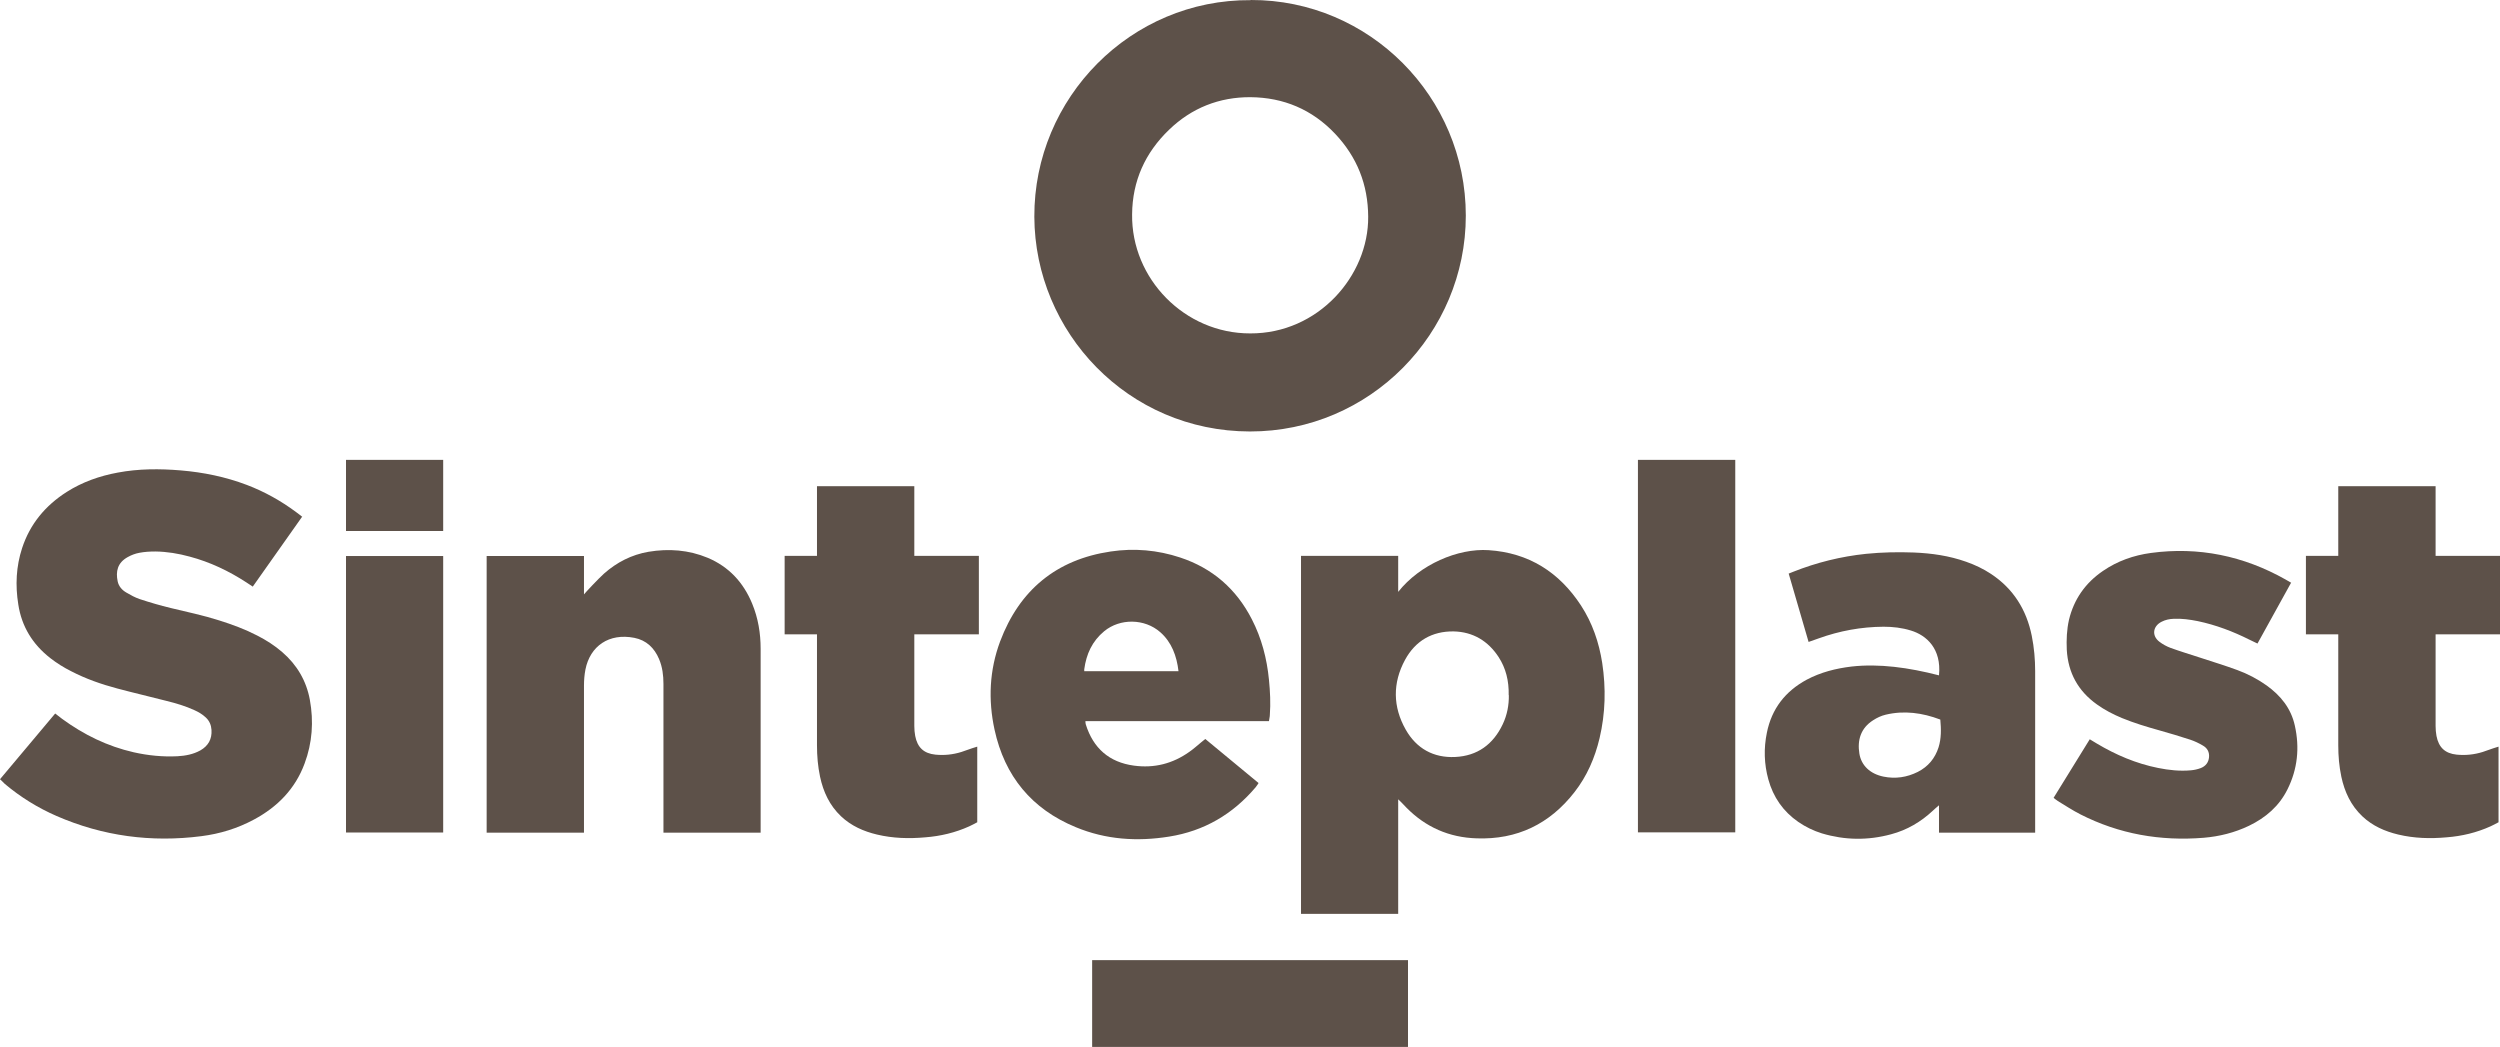
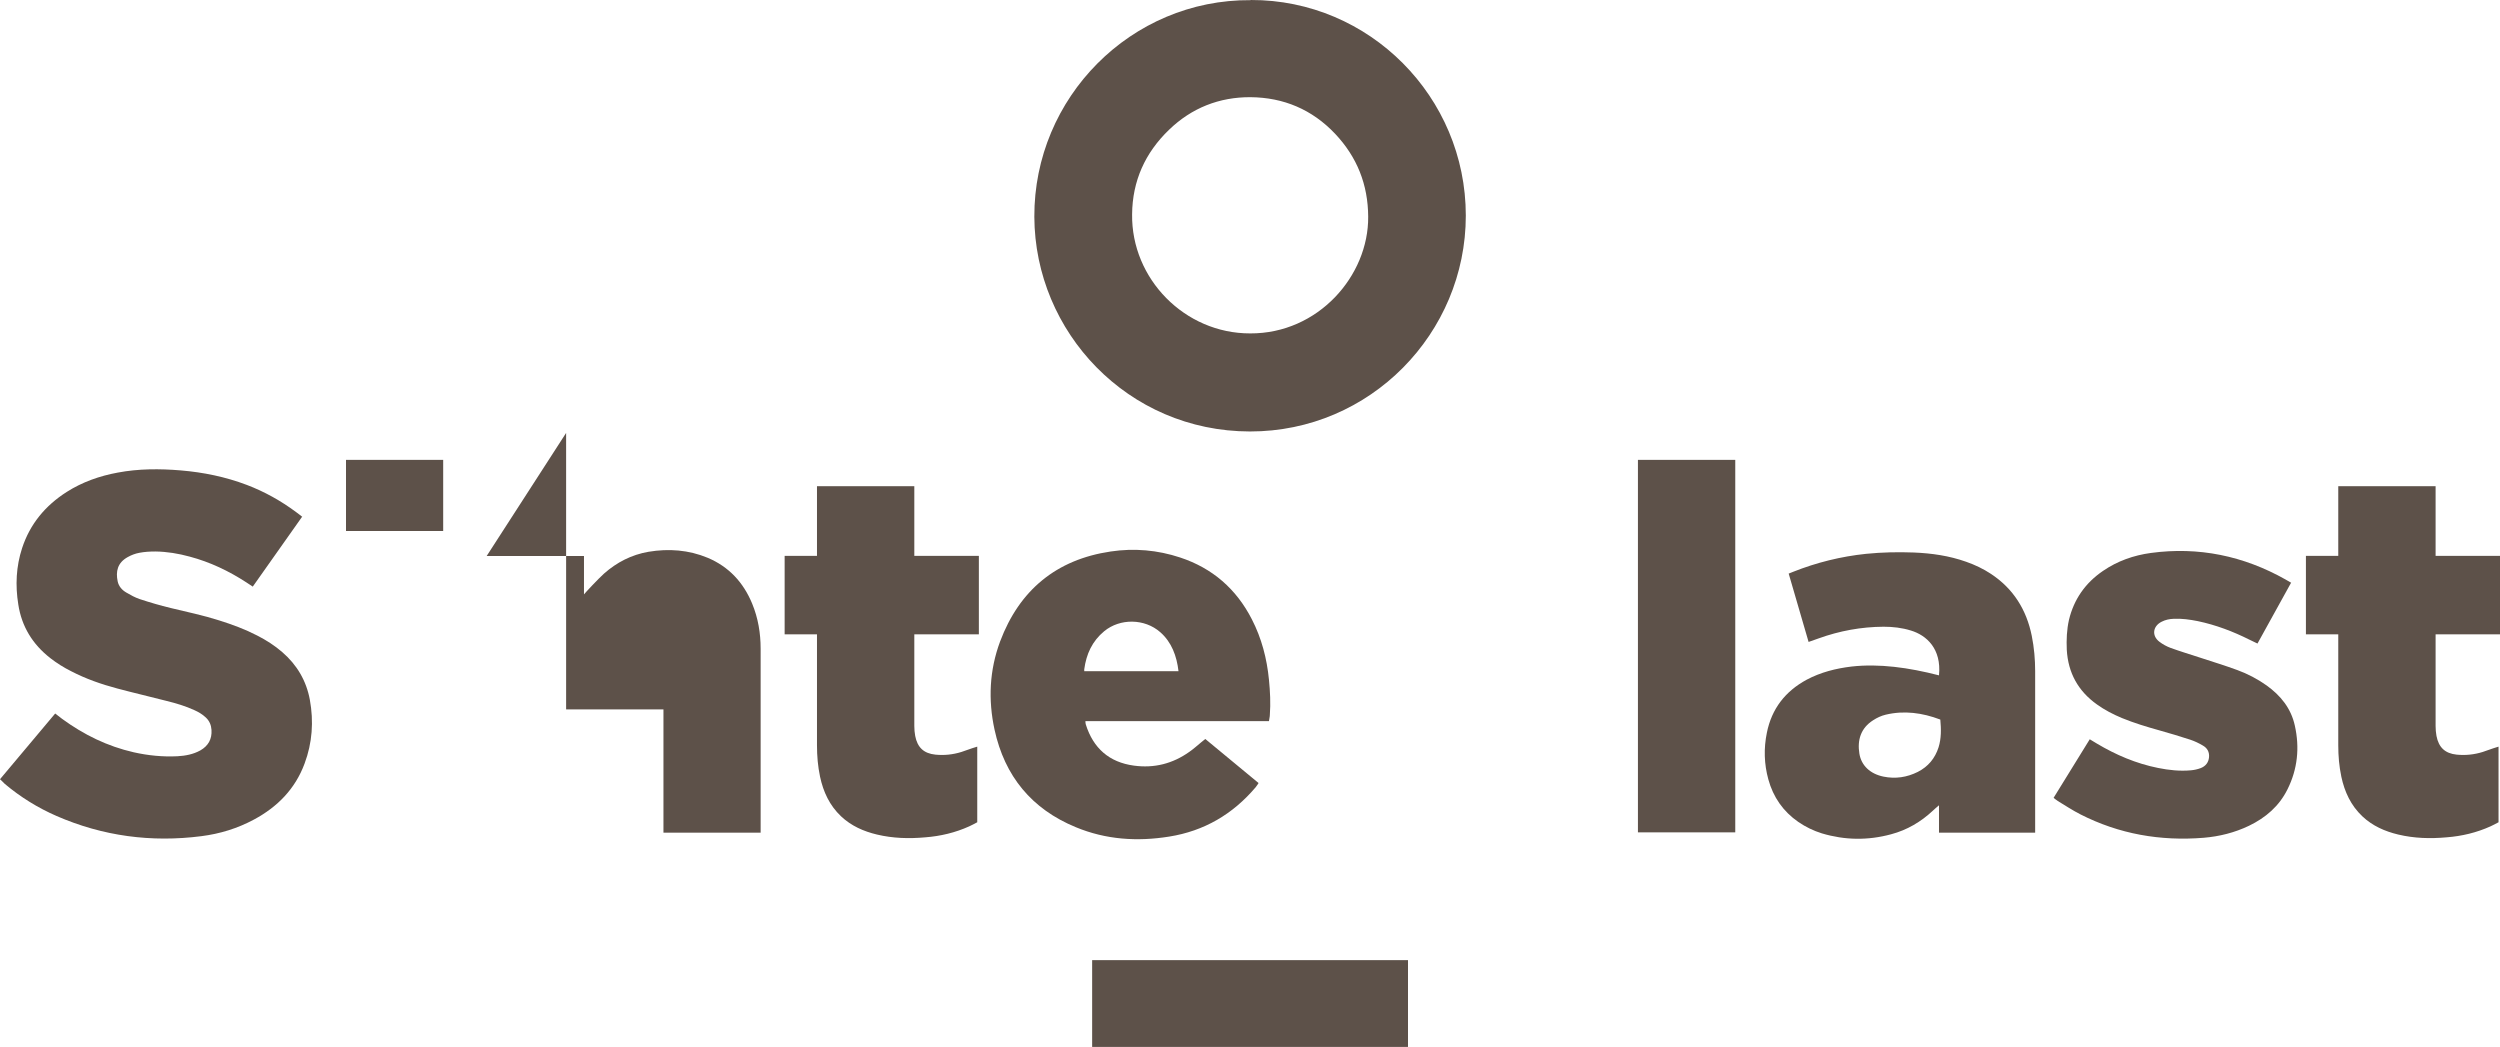
<svg xmlns="http://www.w3.org/2000/svg" id="Capa_2" viewBox="0 0 1708.1 715.4">
  <defs>
    <style>      .st0 {        fill: #5d5149;      }    </style>
  </defs>
  <g id="Capa_1-2">
    <rect class="st0" x="746.2" y="656" width="215.8" height="59.3" />
    <path class="st0" d="M854.6,0c81-.2,146.9,66.1,146.9,147.3,0,80.4-65.3,147.6-147.5,147.5-83.4-.1-147-67.9-147.3-146.7-.3-81.4,66-148.6,147.9-148ZM854.2,227.8c46.4.2,80.9-39.3,80.6-79.7-.1-22-7.6-40.8-22.6-56.7-15.7-16.6-35.2-24.8-57.8-25-21.3-.1-40.2,7.3-55.7,22.3-16.3,15.7-25,34.9-25.2,57.7-.6,44.1,36,81.5,80.7,81.4h0Z" />
-     <path class="st0" d="M955.3,546.2c0,1.4,0,2.7,0,3.3,0,2.5,0,74.9,0,74.9h-66.4v-244.6h66.4v24.6c14.8-18.7,40.8-29.9,61.8-28.5,27.4,1.8,48.2,15,63.1,37.8,7.8,12,12.3,25.2,14.5,39.3,2.6,17.2,2.2,34.3-1.8,51.3-3.2,13.5-8.6,26-17.2,37-16.9,21.7-39.2,32.5-66.8,31.5-18.8-.6-34.8-7.6-48-21-1.4-1.5-4.1-4.3-5.5-5.6h0ZM1030.8,475c.2-9.8-1.9-18.4-6.9-26.1-7.2-11-17.5-17.2-30.7-17.5-14.8-.2-26.2,6.5-33.2,19.4-8.6,15.8-8.4,32.2.5,47.8,7.3,12.8,18.9,19.3,33.7,18.6,15.2-.7,26-8.6,32.5-22.3,3.1-6.5,4.3-13.3,4.2-19.9h0Z" />
    <path class="st0" d="M206.6,352.8l-33.9,48s-3-2-4.4-2.9c-12-7.8-24.8-13.9-38.7-17.6-7.7-2.1-15.5-3.4-23.4-3.5-3.7,0-7.4.2-11,.9-2.7.5-5.4,1.5-7.9,2.9-7.1,3.9-8.3,9.9-6.9,16.6.7,3.4,3,6,6,7.7,2.9,1.7,5.8,3.3,9,4.4,7,2.3,14.1,4.4,21.2,6.1,11.1,2.7,22.3,5,33.2,8.5,8.9,2.8,17.6,6,25.9,10.3,6.1,3.1,11.9,6.8,17.1,11.3,10.1,8.7,16.5,19.6,18.9,32.6,2.7,14.8,1.7,29.4-3.6,43.6-6.4,17.3-18.5,29.6-34.5,38.2-11.3,6.1-23.4,9.8-36,11.4-34.2,4.4-67.3,0-99-13.8-12.8-5.6-24.6-12.9-35.3-21.9C2.7,534.9,0,532.4,0,532.4l37.7-44.9s3.3,2.6,4.8,3.7c14.8,10.8,30.9,18.7,48.9,22.8,9.8,2.2,19.8,3.2,29.8,2.7,5.5-.3,10.8-1.3,15.7-4,5.4-3.1,8-7.7,7.6-14-.2-3.3-1.4-6.1-3.8-8.4-2.3-2.2-5-3.8-7.9-5.1-6.1-2.8-12.5-4.7-19-6.3-11.2-2.9-22.5-5.5-33.7-8.5-10.9-2.9-21.5-6.6-31.5-11.8-5-2.5-9.8-5.5-14.3-9-12-9.4-19.5-21.5-21.8-36.6-2.1-13-1.5-26,2.6-38.5,5.4-16.5,15.9-29.1,30.5-38.4,10.7-6.8,22.4-10.9,34.8-13.2,14.3-2.7,28.7-2.7,43.1-1.5,15.5,1.3,30.6,4.4,45.1,9.9,12.1,4.6,23.2,10.8,33.6,18.5,1.3.9,4.3,3.3,4.3,3.3h0Z" />
-     <path class="st0" d="M332.5,379.9h66.5s0,25.2,0,26.2c1.1-1.4,9.8-10.7,13.7-14.2,8.7-7.7,18.8-12.9,30.4-14.9,13.8-2.3,27.4-1.3,40.4,4.1,14.5,6.1,24.4,16.8,30.4,31.3,4.1,9.9,5.8,20.3,5.8,30.9,0,40.2,0,125.6,0,125.6h-66.4v-84.2c0-5.8,0-11.6,0-17.4,0-5.8-.7-11.6-3-17-3.2-7.6-8.7-12.9-16.9-14.5-17.3-3.4-30.2,5.6-33.4,21.6-.7,3.6-1,7.3-1,11,0,31.3,0,100.5,0,100.5h-66.5v-188.9h0Z" />
+     <path class="st0" d="M332.5,379.9h66.5s0,25.2,0,26.2c1.1-1.4,9.8-10.7,13.7-14.2,8.7-7.7,18.8-12.9,30.4-14.9,13.8-2.3,27.4-1.3,40.4,4.1,14.5,6.1,24.4,16.8,30.4,31.3,4.1,9.9,5.8,20.3,5.8,30.9,0,40.2,0,125.6,0,125.6h-66.4v-84.2h-66.5v-188.9h0Z" />
    <path class="st0" d="M1324.8,461.4c1.8-18.2-8.6-27.4-19.2-30.6-6.1-1.9-12.4-2.6-18.7-2.6-15.2.1-30,2.8-44.4,8-2.1.8-6.8,2.4-6.8,2.4l-13.6-46.7s2.1-.8,3-1.2c16.1-6.4,32.7-10.5,49.9-12.3,10.9-1.1,21.8-1.3,32.6-.9,12.2.5,24.1,2.2,35.7,6.3,6,2.1,11.7,4.8,17,8.3,15.3,10.1,24.3,24.5,27.9,42.4,1.6,8,2.3,16,2.3,24.1,0,35,0,110.3,0,110.3h-65.7v-18.7c-1.6,1.4-3.1,2.6-4.1,3.6-8.2,7.7-17.7,13.3-28.6,16.2-15.8,4.3-31.6,4.1-47.3-.6-5.8-1.8-11.1-4.4-16.1-7.8-10.4-7.2-17.2-17-20.5-29.1-2.9-10.5-3.2-21.2-1-31.9,3.3-16.4,12.6-28.3,27.2-36.2,9.6-5.1,19.9-7.7,30.7-9,18.9-2.1,39,.7,59.6,6h0ZM1325.6,491.6c-12.2-4.6-24.6-6.3-37.2-3.3-3,.7-6,2.1-8.6,3.8-8.5,5.4-10.9,13.6-9.4,22.8,1.3,8.1,7.3,13.8,16.4,15.7,8.2,1.7,16.1.5,23.5-3.2,7.1-3.6,11.8-9.3,14.2-16.8,1.9-6.1,1.8-12.4,1.2-18.9h0Z" />
    <path class="st0" d="M867,492.7h-125.4c0,1,.1,1.8.3,2.4,5.1,16.1,15.9,25.7,32.8,28,13.9,1.9,26.5-1.3,37.9-9.4,2.9-2,5.5-4.4,8.2-6.6.9-.8,2.7-2.2,2.7-2.2l36.4,30.1s-1.2,2-2,2.9c-15.6,18.4-35.2,29.9-59.1,33.7-21.8,3.5-43.2,2.1-63.7-6.4-30.2-12.4-48.7-34.9-55.6-66.7-4.4-20.3-3.5-40.6,3.8-60.2,13.2-35.1,38.4-56,75.6-61.5,16-2.4,32-1,47.4,4.1,22.1,7.3,38.4,21.5,49,42.2,6.7,13,10.3,26.9,11.7,41.3.8,8,1.2,16.1.6,24.2,0,1.2-.5,2.9-.6,4.1h0ZM740.8,458.6h64.4c-1.2-10.4-4.7-19.9-12.5-26.7-10.6-9.3-27.4-9.6-38.3-.6-8.2,6.8-12.2,15.6-13.6,26,0,.2,0,.8,0,1.4h0Z" />
    <path class="st0" d="M1565.5,397.9l-23.1,41.8s-3.7-1.8-5.6-2.7c-11.2-5.6-22.8-10-35.1-12.6-5.5-1.1-11.1-1.9-16.7-1.6-2.8.1-5.6.7-8.1,2-6,3-6.9,9.5-1.6,13.6,2.3,1.8,5.1,3.3,7.8,4.3,6.6,2.4,13.3,4.4,20,6.6,8.5,2.8,17.1,5.4,25.5,8.5,7.1,2.6,13.8,6.1,20,10.5,9.6,6.9,16.7,15.6,19.3,27.4,3.4,15.1,1.9,29.8-5,43.6-5.7,11.5-14.9,19.4-26.3,24.9-9.8,4.7-20.2,7.3-30.9,8.2-29.6,2.4-57.8-2.5-84.3-16-5.3-2.7-10.3-6-15.4-9.1-.9-.5-2.9-2.2-2.9-2.2l24.7-40s3.3,2,4.8,2.9c13.1,7.8,26.9,13.7,41.9,16.7,7.4,1.5,14.9,2.3,22.5,1.6,2.2-.2,4.5-.7,6.6-1.5,3.4-1.3,5.4-3.9,5.7-7.5.3-3.5-1.2-6.2-4.2-7.9-2.7-1.6-5.6-3-8.6-4-7-2.3-14.1-4.4-21.2-6.4-8.6-2.4-17.2-5-25.5-8.4-6-2.5-11.8-5.5-17.1-9.3-12.9-9.2-19.7-21.6-20.6-37.4-.3-6.9,0-13.7,1.5-20.4,3.4-14.1,11.2-25.2,23.2-33.4,9.9-6.8,21-10.7,32.8-12.3,32.6-4.4,63.3,2,91.9,18.1,1.2.7,3.8,2.2,3.8,2.2h0Z" />
    <path class="st0" d="M667.7,510.1v51.7c-1.8.9-3.6,2-5.5,2.8-9.5,4.3-19.6,6.7-30,7.5-11.1,1-22.1.7-33-1.9-9.2-2.2-17.6-5.9-24.6-12.5-7.8-7.4-12.1-16.7-14.3-27-1.5-7.1-2.1-14.2-2.1-21.5,0-23.2,0-75.8,0-75.8h-22.1v-53.6h22.1v-47.6h66.5v47.6h44.1v53.6h-44.1s0,43.1,0,62.6c0,2.3.2,4.6.6,6.8,1.5,7.9,5.9,12,13.8,12.8,6,.6,11.9,0,17.7-1.8,2.5-.8,5-1.7,7.5-2.6,1-.3,1.9-.6,3.5-1.1h0Z" />
    <rect class="st0" x="1119.1" y="314.2" width="66.5" height="254.5" />
-     <rect class="st0" x="236.4" y="379.9" width="66.4" height="188.9" />
    <path class="st0" d="M1707.1,510.1v51.7c-1.8.9-3.6,2-5.5,2.8-9.5,4.3-19.6,6.7-30,7.5-11.1,1-22.1.7-33-1.9-9.2-2.2-17.6-5.9-24.6-12.5-7.8-7.4-12.1-16.7-14.3-27-1.5-7.1-2.1-14.2-2.1-21.5,0-23.2,0-75.8,0-75.8h-22.1v-53.6h22.1v-47.6h66.5v47.6h44.1v53.6h-44.1s0,43.1,0,62.6c0,2.3.2,4.6.6,6.8,1.5,7.9,5.9,12,13.8,12.8,6,.6,11.9,0,17.7-1.8,2.5-.8,5-1.7,7.5-2.6,1-.3,1.9-.6,3.5-1.1h0Z" />
    <rect class="st0" x="236.4" y="314.2" width="66.4" height="48.6" />
  </g>
</svg>